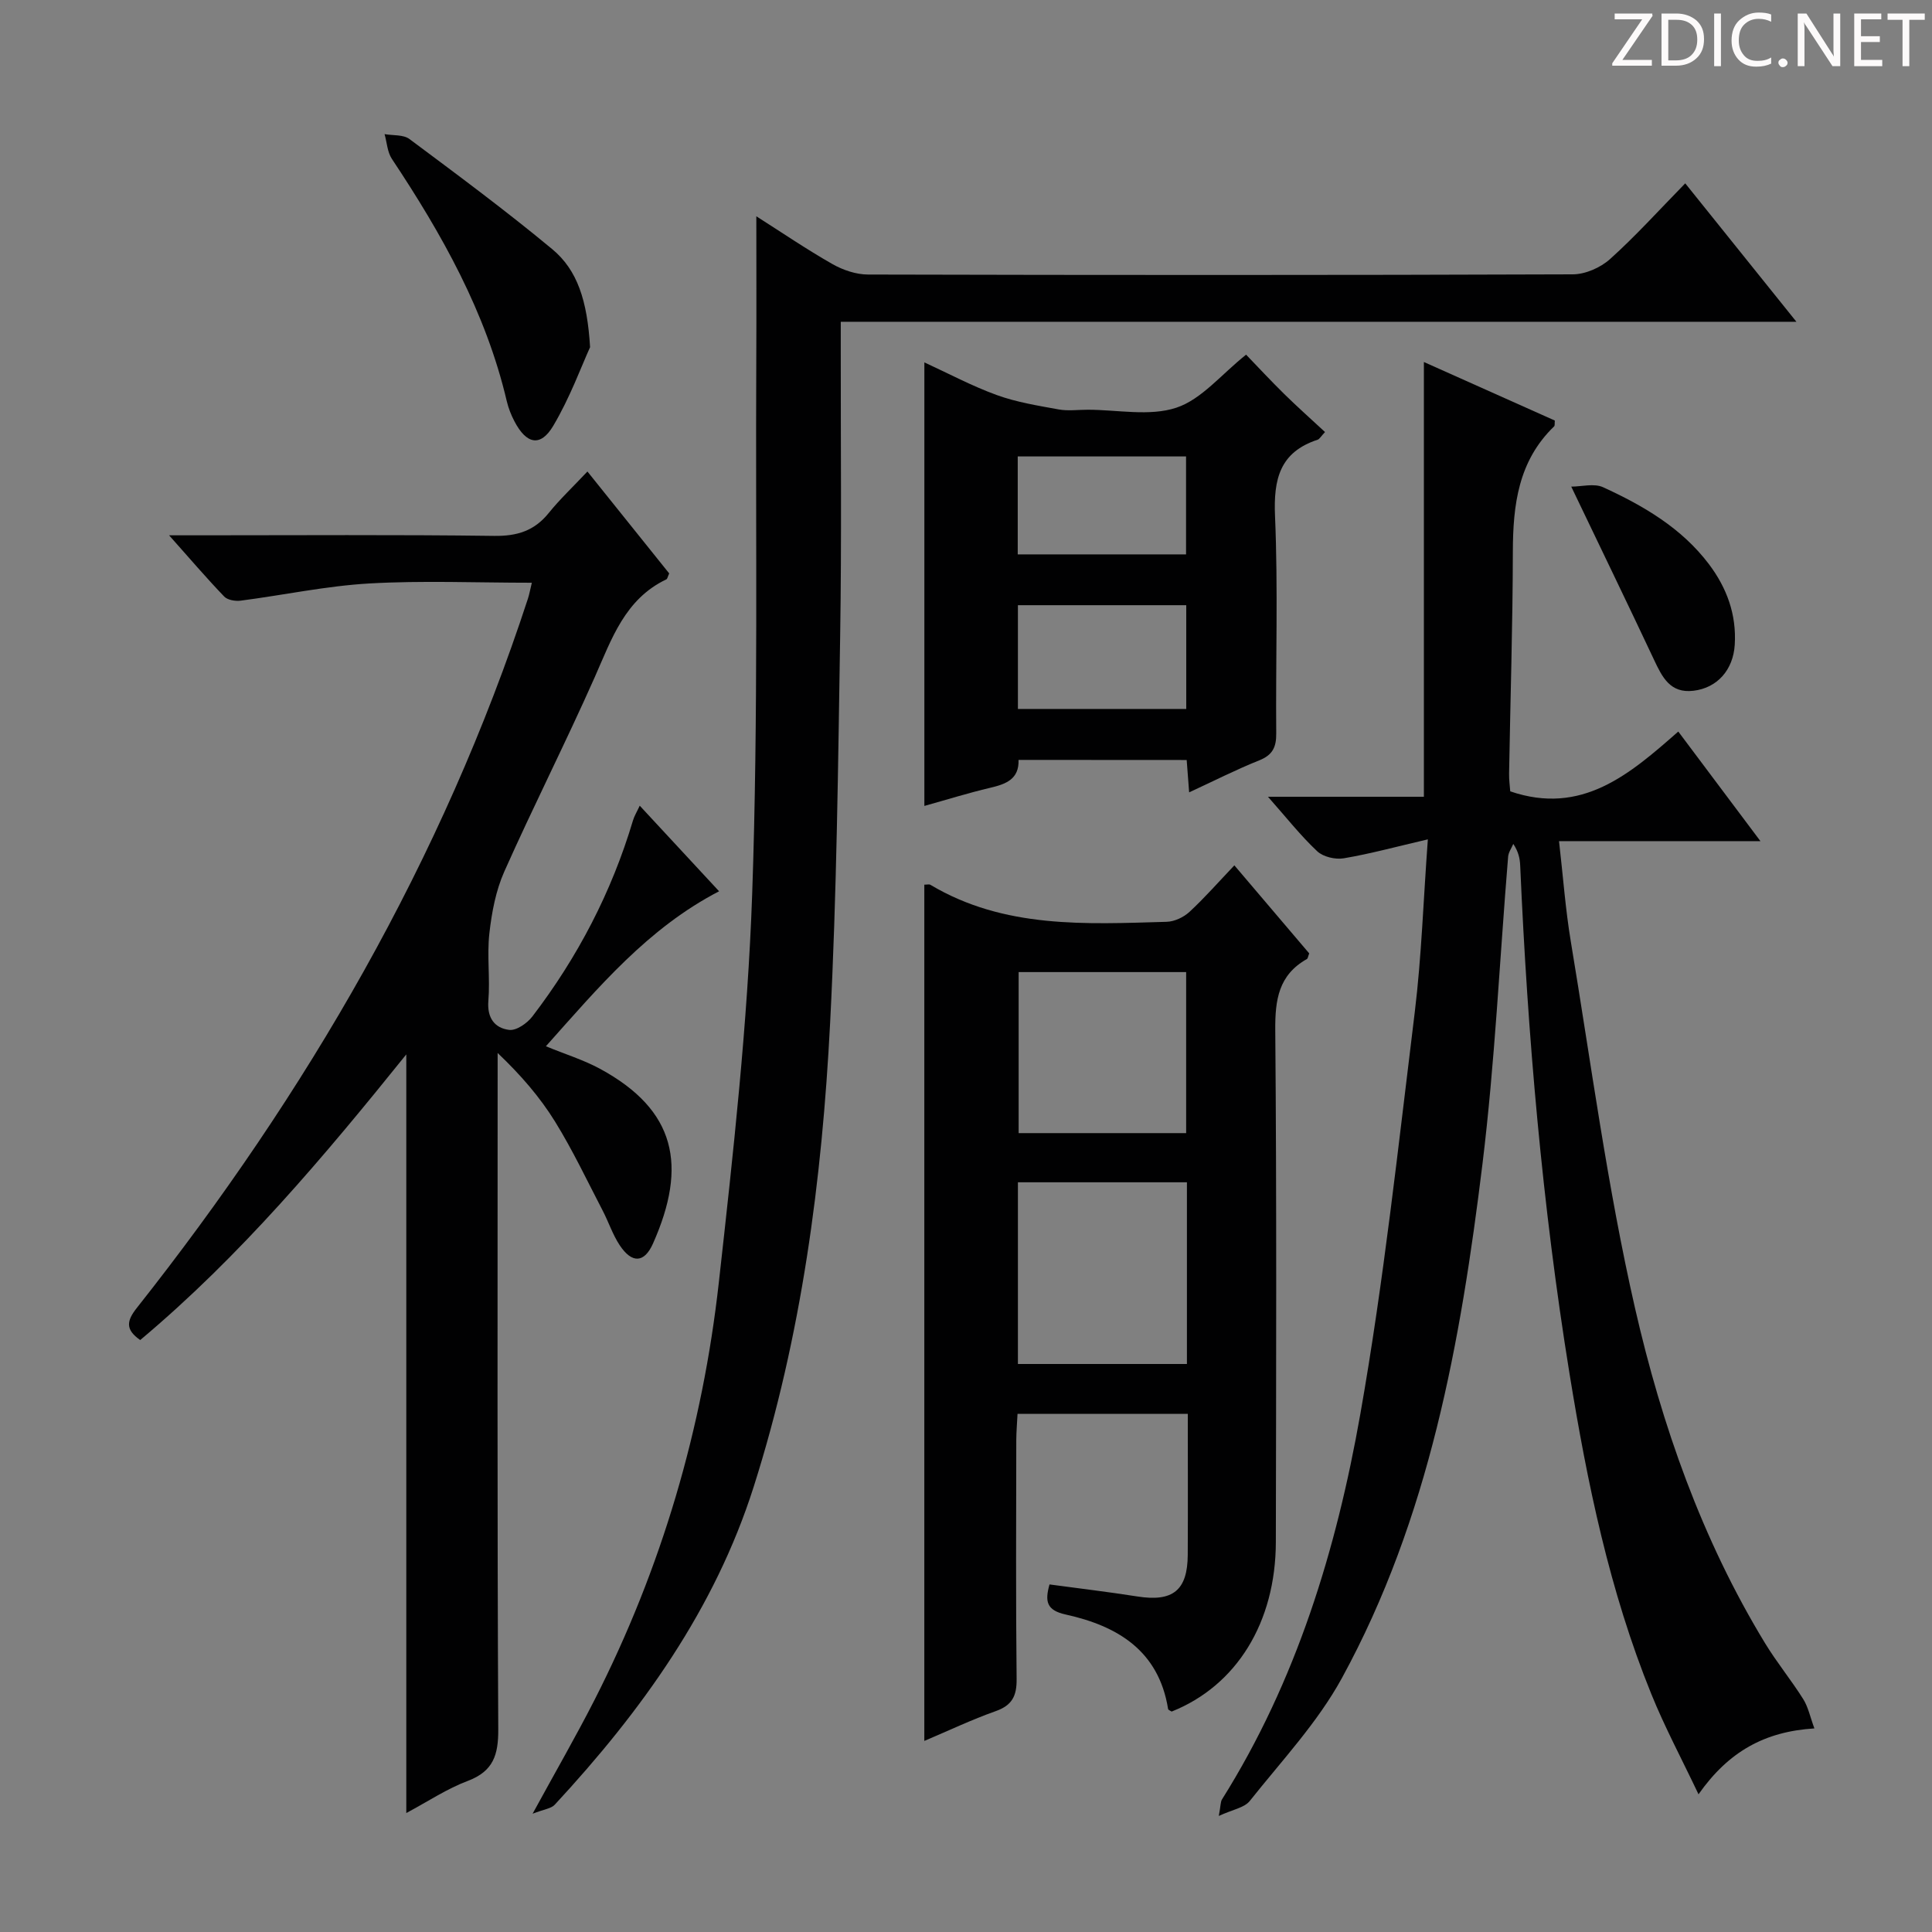
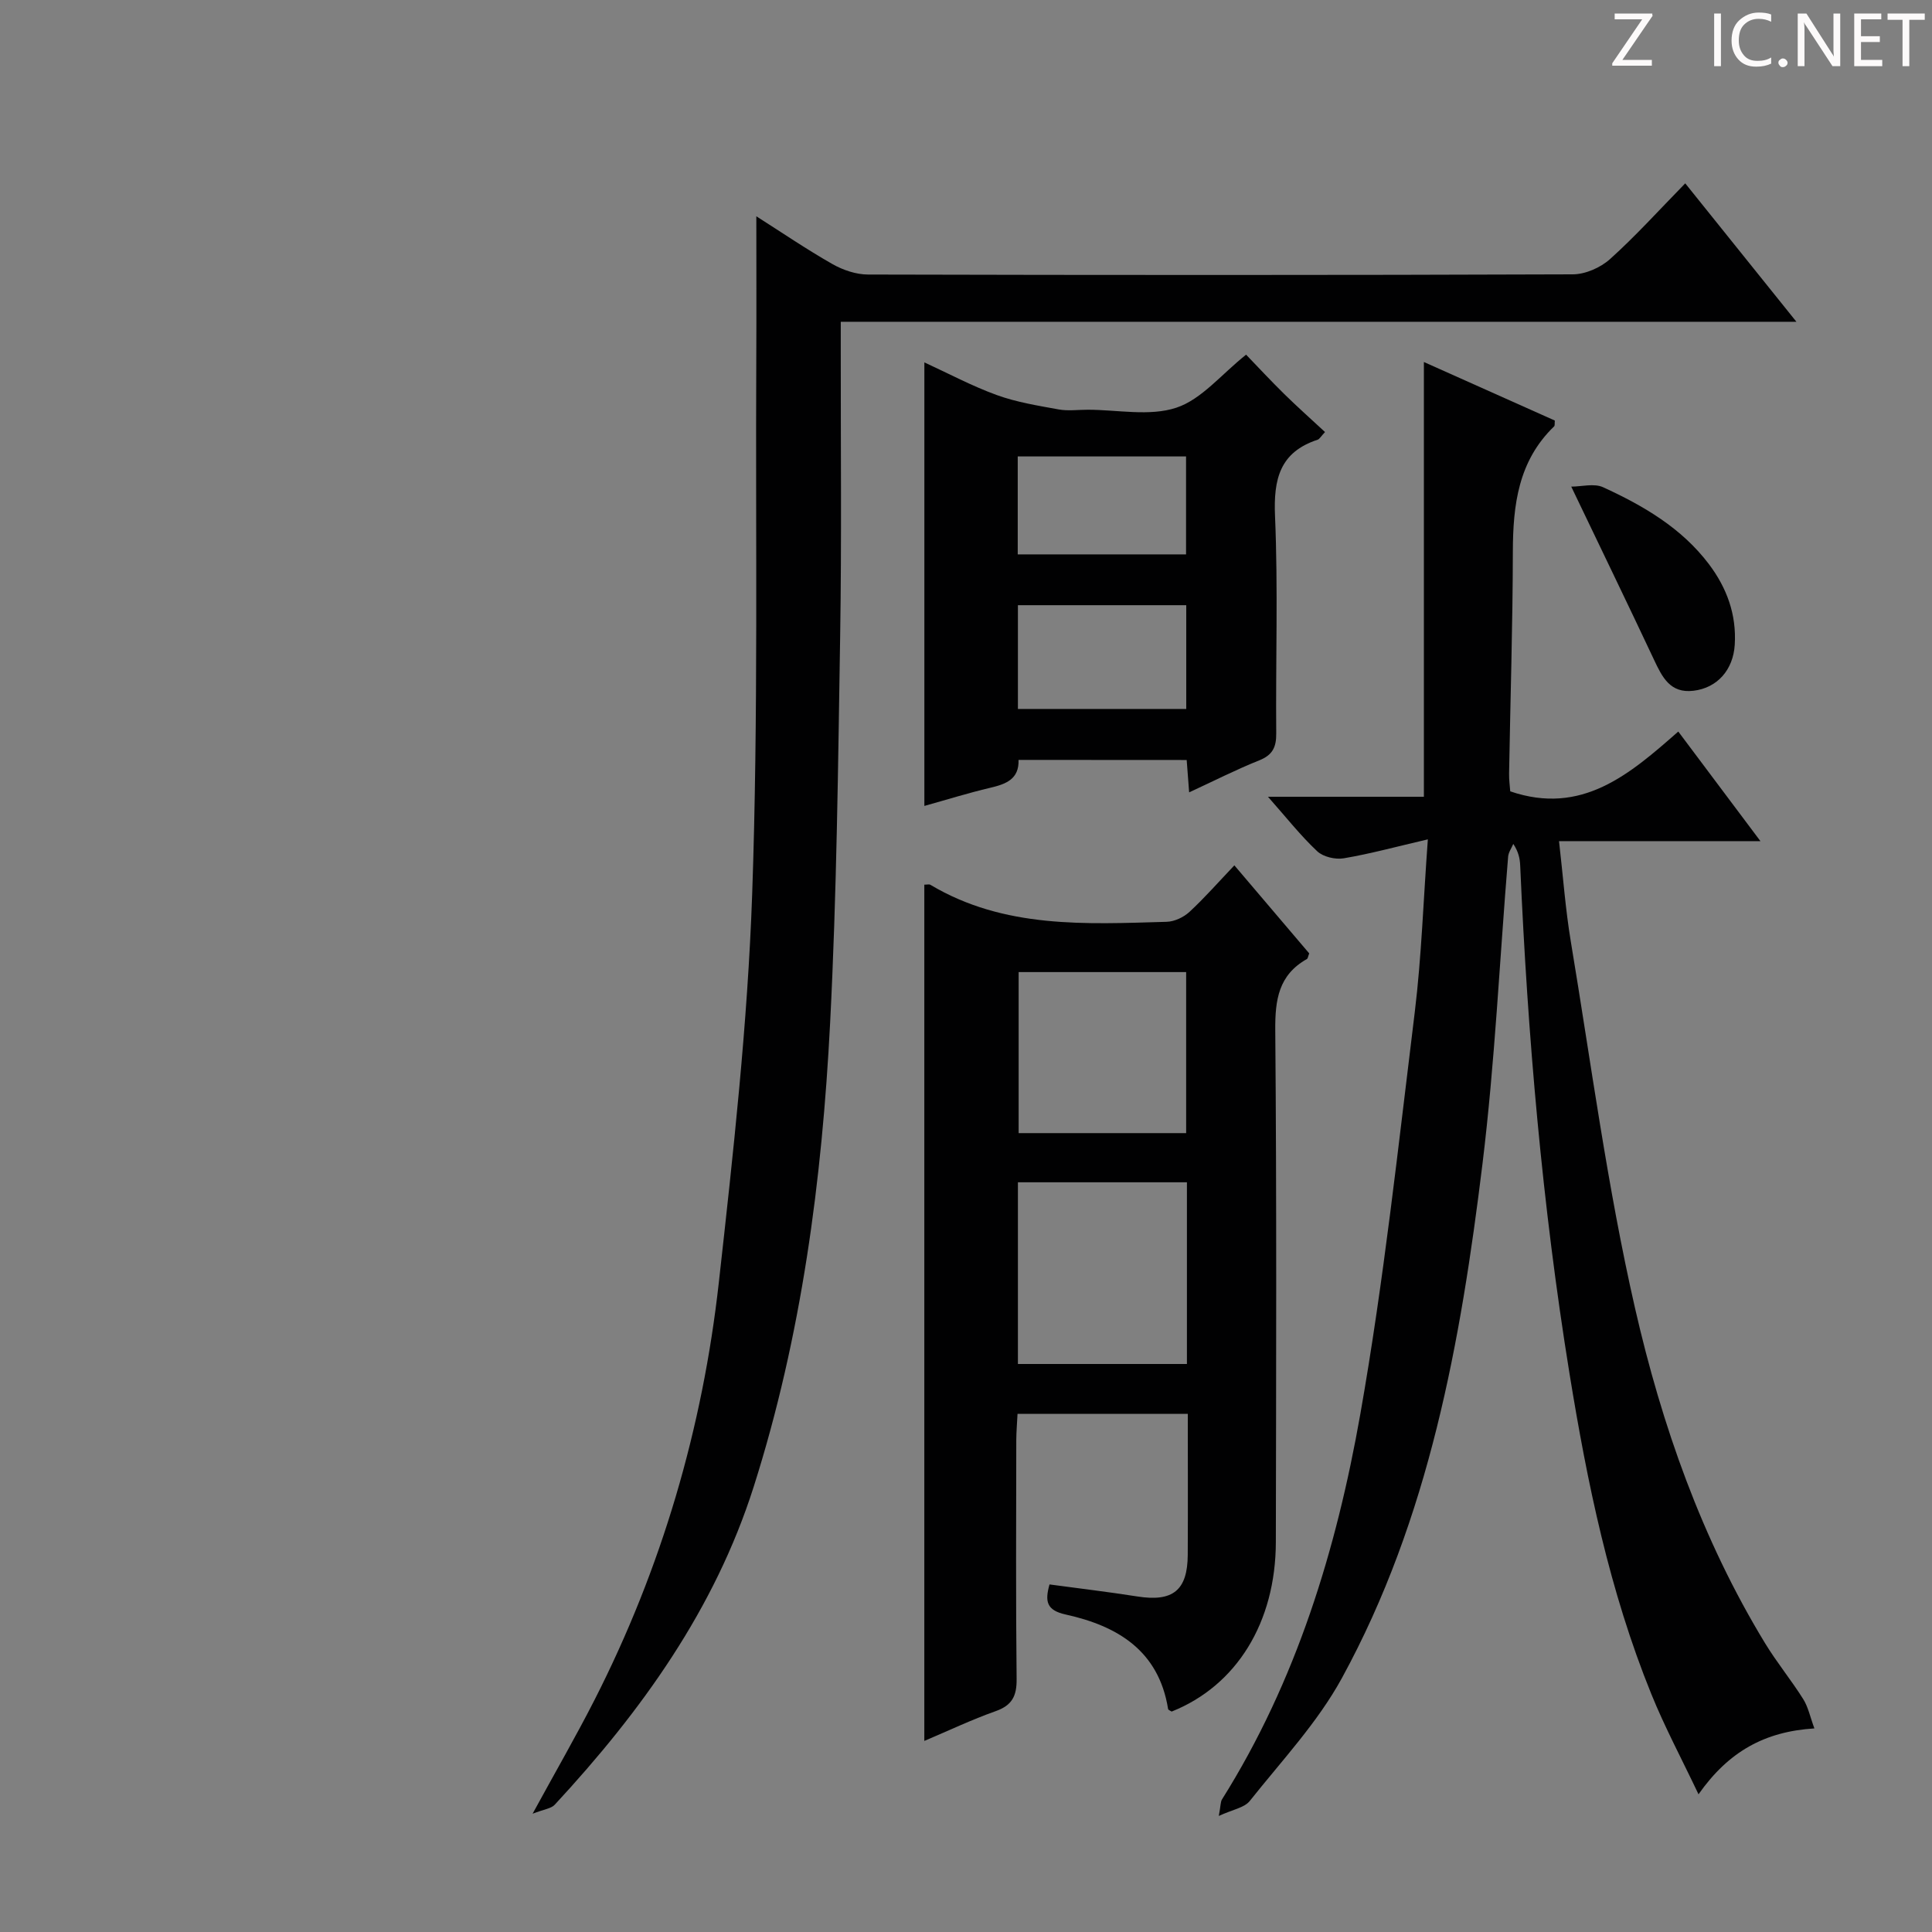
<svg xmlns="http://www.w3.org/2000/svg" enable-background="new 0 0 400 400" viewBox="0 0 400 400">
  <rect x="0" y="0" width="400" height="400" fill="#808080" stroke="none" />
  <g fill="#fcfafa">
    <path d="m342.2 3.2-6.3 9.2h6.1v1.2h-8.2v-.5l6.2-9.1h-5.7v-1.2h7.8v.4z" />
-     <path d="m344 13.7v-10.9h3.1c1.6 0 3 .5 4.1 1.4 1.1 1 1.6 2.2 1.6 3.9s-.5 3-1.6 4-2.5 1.5-4.2 1.5h-3zm1.4-9.6v8.4h1.6c1.4 0 2.5-.4 3.2-1.1.8-.8 1.2-1.8 1.2-3.2s-.4-2.4-1.2-3.1-1.8-1-3.1-1z" />
    <path d="m356.3 2.8v10.9h-1.4v-10.9z" />
    <path d="m366.6 13.2c-.8.4-1.8.6-3 .6-1.6 0-2.8-.5-3.7-1.5s-1.4-2.3-1.4-3.9c0-1.7.5-3.2 1.6-4.2s2.4-1.6 4-1.6c1 0 1.9.1 2.6.4v1.5c-.8-.4-1.6-.6-2.6-.6-1.2 0-2.2.4-3 1.2s-1.1 1.9-1.1 3.3c0 1.3.4 2.3 1.1 3.1s1.6 1.1 2.8 1.1c1.1 0 2-.2 2.8-.7v1.3z" />
    <path d="m368.2 13c0-.3.1-.5.3-.6.2-.2.4-.3.6-.3.3 0 .5.1.7.3s.3.4.3.6-.1.5-.3.6c-.2.2-.4.3-.7.3s-.5-.1-.6-.3c-.2-.2-.3-.4-.3-.6z" />
    <path d="m381.1 13.7h-1.7l-5.5-8.4c-.2-.2-.3-.5-.4-.7 0 .2.1.8.1 1.5v7.6h-1.4v-10.9h1.8l5.3 8.3c.3.4.4.6.4.8 0-.3-.1-.8-.1-1.6v-7.5h1.4v10.9z" />
    <path d="m389.7 13.7h-5.8v-10.9h5.6v1.2h-4.2v3.5h3.9v1.2h-3.9v3.7h4.4z" />
    <path d="m398.4 4.1h-3.1v9.6h-1.4v-9.6h-3.1v-1.3h7.7v1.3z" />
  </g>
  <path d="m295.62 173.78c-6.5 1.51-11.91 2.99-17.4 3.92-1.74.3-4.27-.29-5.51-1.46-3.45-3.24-6.4-7-10.19-11.28h32.28c0-30.13 0-59.82 0-90.01 8.87 3.96 18.02 8.06 27.11 12.12-.06.59.03 1.03-.14 1.2-7.43 7.16-8.53 16.28-8.55 25.97-.03 15.31-.52 30.62-.78 45.93-.02 1.3.16 2.61.24 3.67 14.83 5.07 24.75-3.56 34.79-12.38 5.68 7.58 11.04 14.73 17.01 22.69-14.12 0-27.45 0-41.7 0 .85 7.4 1.33 14.11 2.43 20.72 4.22 25.36 7.58 50.93 13.3 75.95 5.55 24.27 13.83 47.89 26.94 69.41 2.42 3.97 5.4 7.6 7.88 11.54 1.04 1.65 1.44 3.7 2.32 6.08-10.27.65-17.74 4.75-23.99 13.64-3.55-7.47-7.02-13.96-9.77-20.75-8.67-21.35-13.28-43.78-16.95-66.41-5.64-34.82-8.66-69.9-10.2-105.13-.06-1.43-.35-2.85-1.43-4.48-.37.89-1 1.75-1.07 2.66-1.75 21.2-2.73 42.5-5.31 63.6-4.51 36.84-11.03 73.37-29.11 106.46-5.03 9.2-12.47 17.12-19.06 25.42-1.12 1.42-3.57 1.79-6.42 3.11.41-2.21.35-2.93.66-3.42 15.39-24.49 23.69-51.72 28.64-79.78 4.87-27.6 7.86-55.54 11.29-83.37 1.38-11.36 1.75-22.83 2.69-35.62z" fill="#010102" />
-   <path d="m84.12 375.37c0-52.87 0-104.97 0-157.07-17.03 21.16-34.35 41.75-55.09 59.14-3.13-2.18-2.81-3.98-.71-6.64 35.15-44.45 63.31-92.79 80.99-146.88.29-.9.45-1.84.8-3.27-11.5 0-22.61-.48-33.65.15-8.92.51-17.75 2.41-26.63 3.56-1.1.14-2.7-.12-3.4-.84-3.65-3.8-7.08-7.81-11.42-12.69h6.34c20.33 0 40.67-.15 61 .12 4.75.06 8.29-1.06 11.26-4.74 2.29-2.84 4.98-5.37 8.01-8.59 5.93 7.39 11.48 14.32 16.93 21.1-.32.69-.37 1.13-.59 1.23-8.59 4.1-11.32 12.34-14.83 20.26-6 13.53-12.71 26.74-18.73 40.26-1.75 3.94-2.59 8.43-3.08 12.76-.52 4.61.17 9.34-.21 13.98-.29 3.56 1.31 5.65 4.32 6.02 1.49.18 3.72-1.38 4.79-2.78 9.38-12.26 16.41-25.75 20.83-40.58.27-.92.8-1.77 1.4-3.06 5.51 5.95 10.8 11.66 16.43 17.72-14.76 7.65-24.96 19.88-35.86 32.09 4.04 1.66 7.81 2.82 11.2 4.66 15.74 8.54 18.14 20.06 10.98 36.17-1.81 4.08-4.37 4.17-6.9.36-1.45-2.19-2.29-4.79-3.51-7.14-3.22-6.19-6.21-12.53-9.87-18.45-3.13-5.06-7.07-9.63-11.89-14.21v5.01c0 45-.1 90 .13 134.99.03 5.32-1.01 8.69-6.29 10.7-4.28 1.6-8.16 4.2-12.75 6.66z" fill="#010102" />
  <path d="m191.37 183.16c.6 0 1-.12 1.24.02 15.29 9.12 32.17 8.15 48.95 7.67 1.61-.05 3.5-.94 4.7-2.05 3.15-2.91 5.99-6.16 9.3-9.64 5.52 6.5 10.56 12.42 15.5 18.23-.24.59-.27 1.05-.49 1.17-5.84 3.3-6.59 8.41-6.54 14.7.3 35.33.18 70.66.12 105.99-.03 16.68-8.15 29.76-21.57 35.11-.26-.17-.71-.32-.74-.54-1.94-12.08-10.48-17.19-21.2-19.55-3.99-.88-4.33-2.73-3.35-6.23 6.11.83 12.16 1.54 18.18 2.49 7.34 1.16 10.4-1.24 10.44-8.62.05-9.63.01-19.25.01-29.19-11.89 0-23.31 0-35.25 0-.09 1.89-.25 3.65-.26 5.42-.02 16.5-.11 33 .07 49.49.04 3.51-.94 5.45-4.35 6.65-4.96 1.76-9.73 4.03-14.76 6.16 0-59.42 0-118.29 0-177.28zm19.38 99.24h34.99c0-12.72 0-25.01 0-37.62-11.73 0-23.27 0-34.99 0zm34.83-47.8c0-11.47 0-22.38 0-33.34-11.78 0-23.2 0-34.68 0v33.34z" fill="#010102" />
  <path d="m110.27 375.51c4.8-8.8 9.02-16.1 12.84-23.6 13.86-27.22 22.35-56.16 25.72-86.43 2.98-26.72 5.96-53.53 6.9-80.36 1.29-36.92.67-73.91.85-110.86.05-9.62.01-19.23.01-29.48 5.21 3.31 10.36 6.82 15.75 9.89 2.18 1.24 4.89 2.16 7.36 2.17 48.65.12 97.29.14 145.94-.04 2.6-.01 5.73-1.39 7.7-3.16 5.3-4.76 10.09-10.08 15.57-15.68 7.76 9.66 15.1 18.8 23.02 28.66-66.17 0-131.62 0-197.86 0v5.83c-.02 19.66.19 39.32-.12 58.97-.43 26.78-.71 53.59-2.08 80.33-1.67 32.55-5.9 64.84-15.82 96.05-8.07 25.39-23.28 46.51-41.19 65.84-.74.81-2.2.94-4.59 1.87z" fill="#010102" />
  <path d="m210.88 157.33c.13 4.02-2.63 5.01-5.89 5.78-4.51 1.06-8.95 2.45-13.61 3.75 0-30.52 0-60.83 0-91.83 4.95 2.27 9.83 4.89 14.99 6.76 4.1 1.49 8.51 2.19 12.83 2.98 1.94.35 3.99.06 5.99.06 6.16 0 12.8 1.42 18.36-.42 5.22-1.73 9.31-6.9 14.44-10.98 2.42 2.51 5.1 5.4 7.91 8.16 2.71 2.66 5.56 5.19 8.43 7.86-.89.95-1.14 1.46-1.53 1.59-7.83 2.57-9.15 8.15-8.82 15.81.64 14.97.12 29.98.25 44.97.03 2.88-.75 4.5-3.53 5.61-4.76 1.9-9.34 4.24-14.5 6.62-.18-2.42-.34-4.44-.51-6.7-11.63-.02-23.06-.02-34.81-.02zm34.72-10.55c0-7.5 0-14.4 0-21.48-11.74 0-23.14 0-34.85 0v21.48zm-.04-32c0-7.1 0-13.67 0-20.28-11.78 0-23.18 0-34.85 0v20.28z" fill="#010102" />
-   <path d="m122.17 71.88c-1.77 3.87-4.14 10.41-7.63 16.29-2.64 4.44-5.56 3.8-8.03-.94-.69-1.31-1.25-2.74-1.59-4.18-4.33-18.43-13.43-34.58-23.79-50.16-.94-1.42-1.02-3.4-1.51-5.12 1.74.31 3.9.07 5.16 1.02 9.98 7.44 19.99 14.86 29.56 22.8 5.19 4.31 7.25 10.61 7.83 20.29z" fill="#010102" />
  <path d="m325.31 100.75c2.14 0 4.74-.73 6.6.13 8.33 3.82 16.24 8.42 21.91 15.93 3.7 4.91 5.73 10.42 5.34 16.69-.32 5.17-3.59 8.91-8.51 9.51-4.86.6-6.51-2.82-8.21-6.43-5.42-11.52-10.97-22.97-17.13-35.83z" fill="#010102" />
</svg>